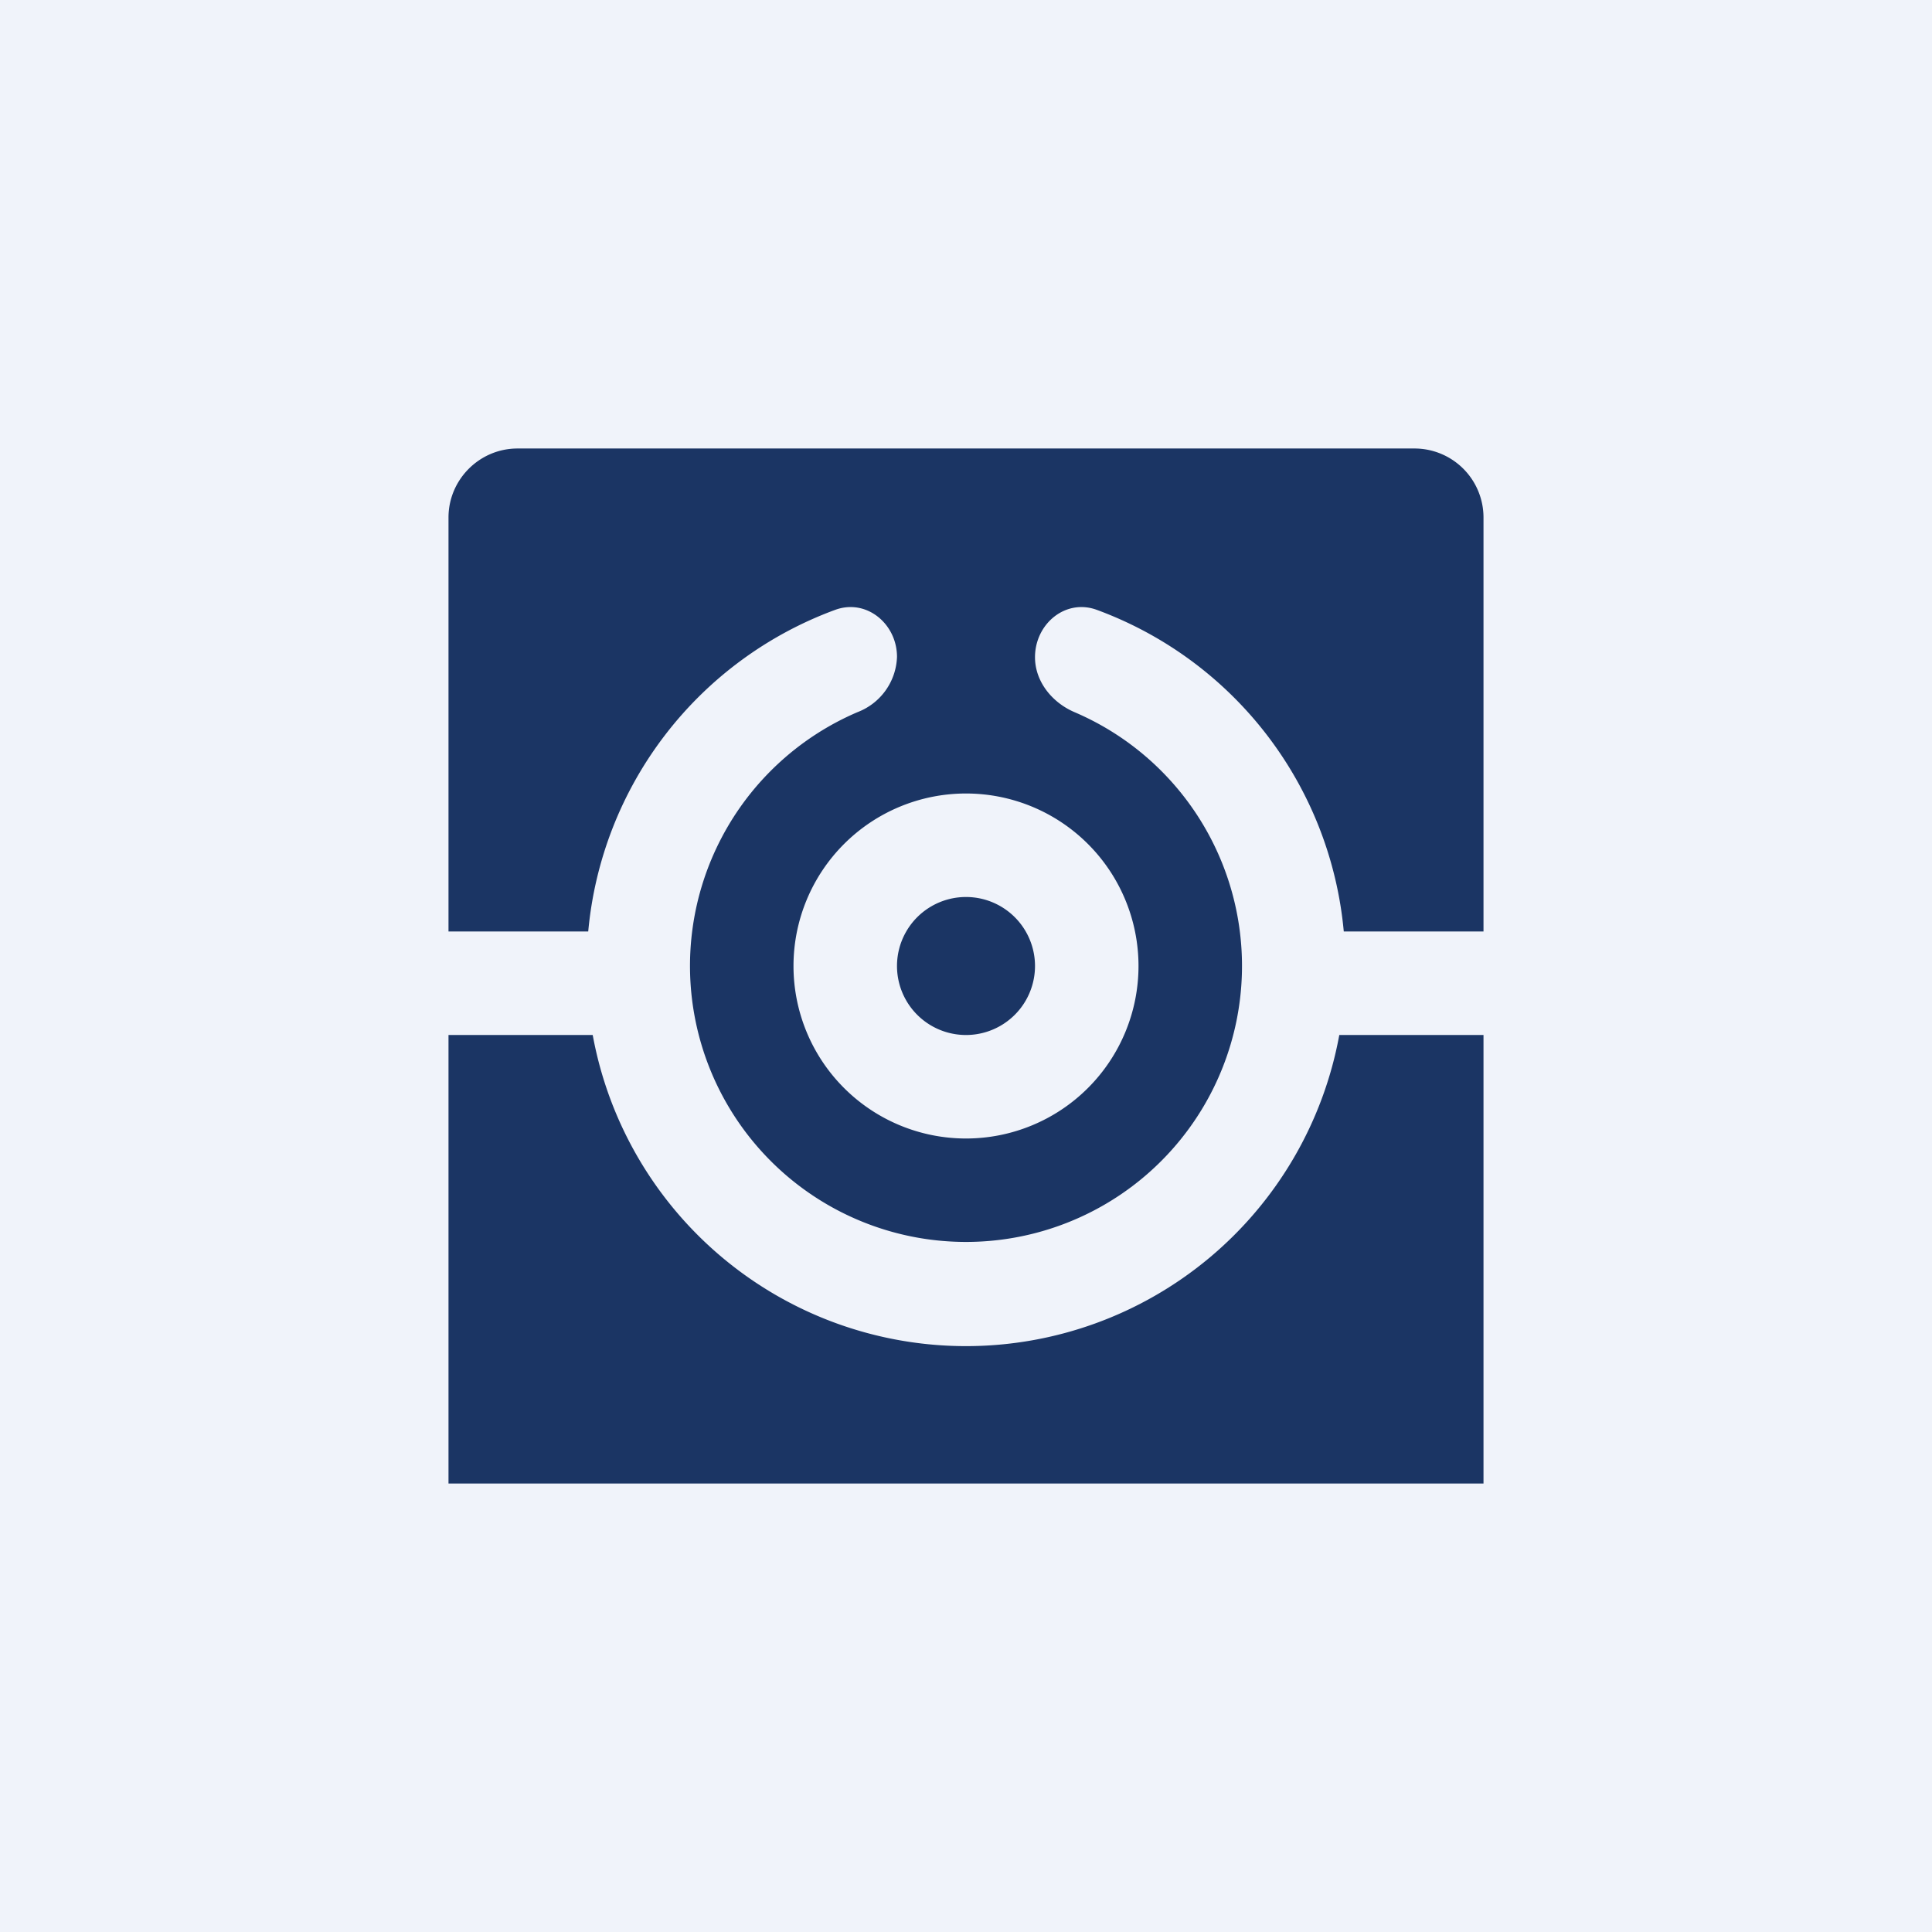
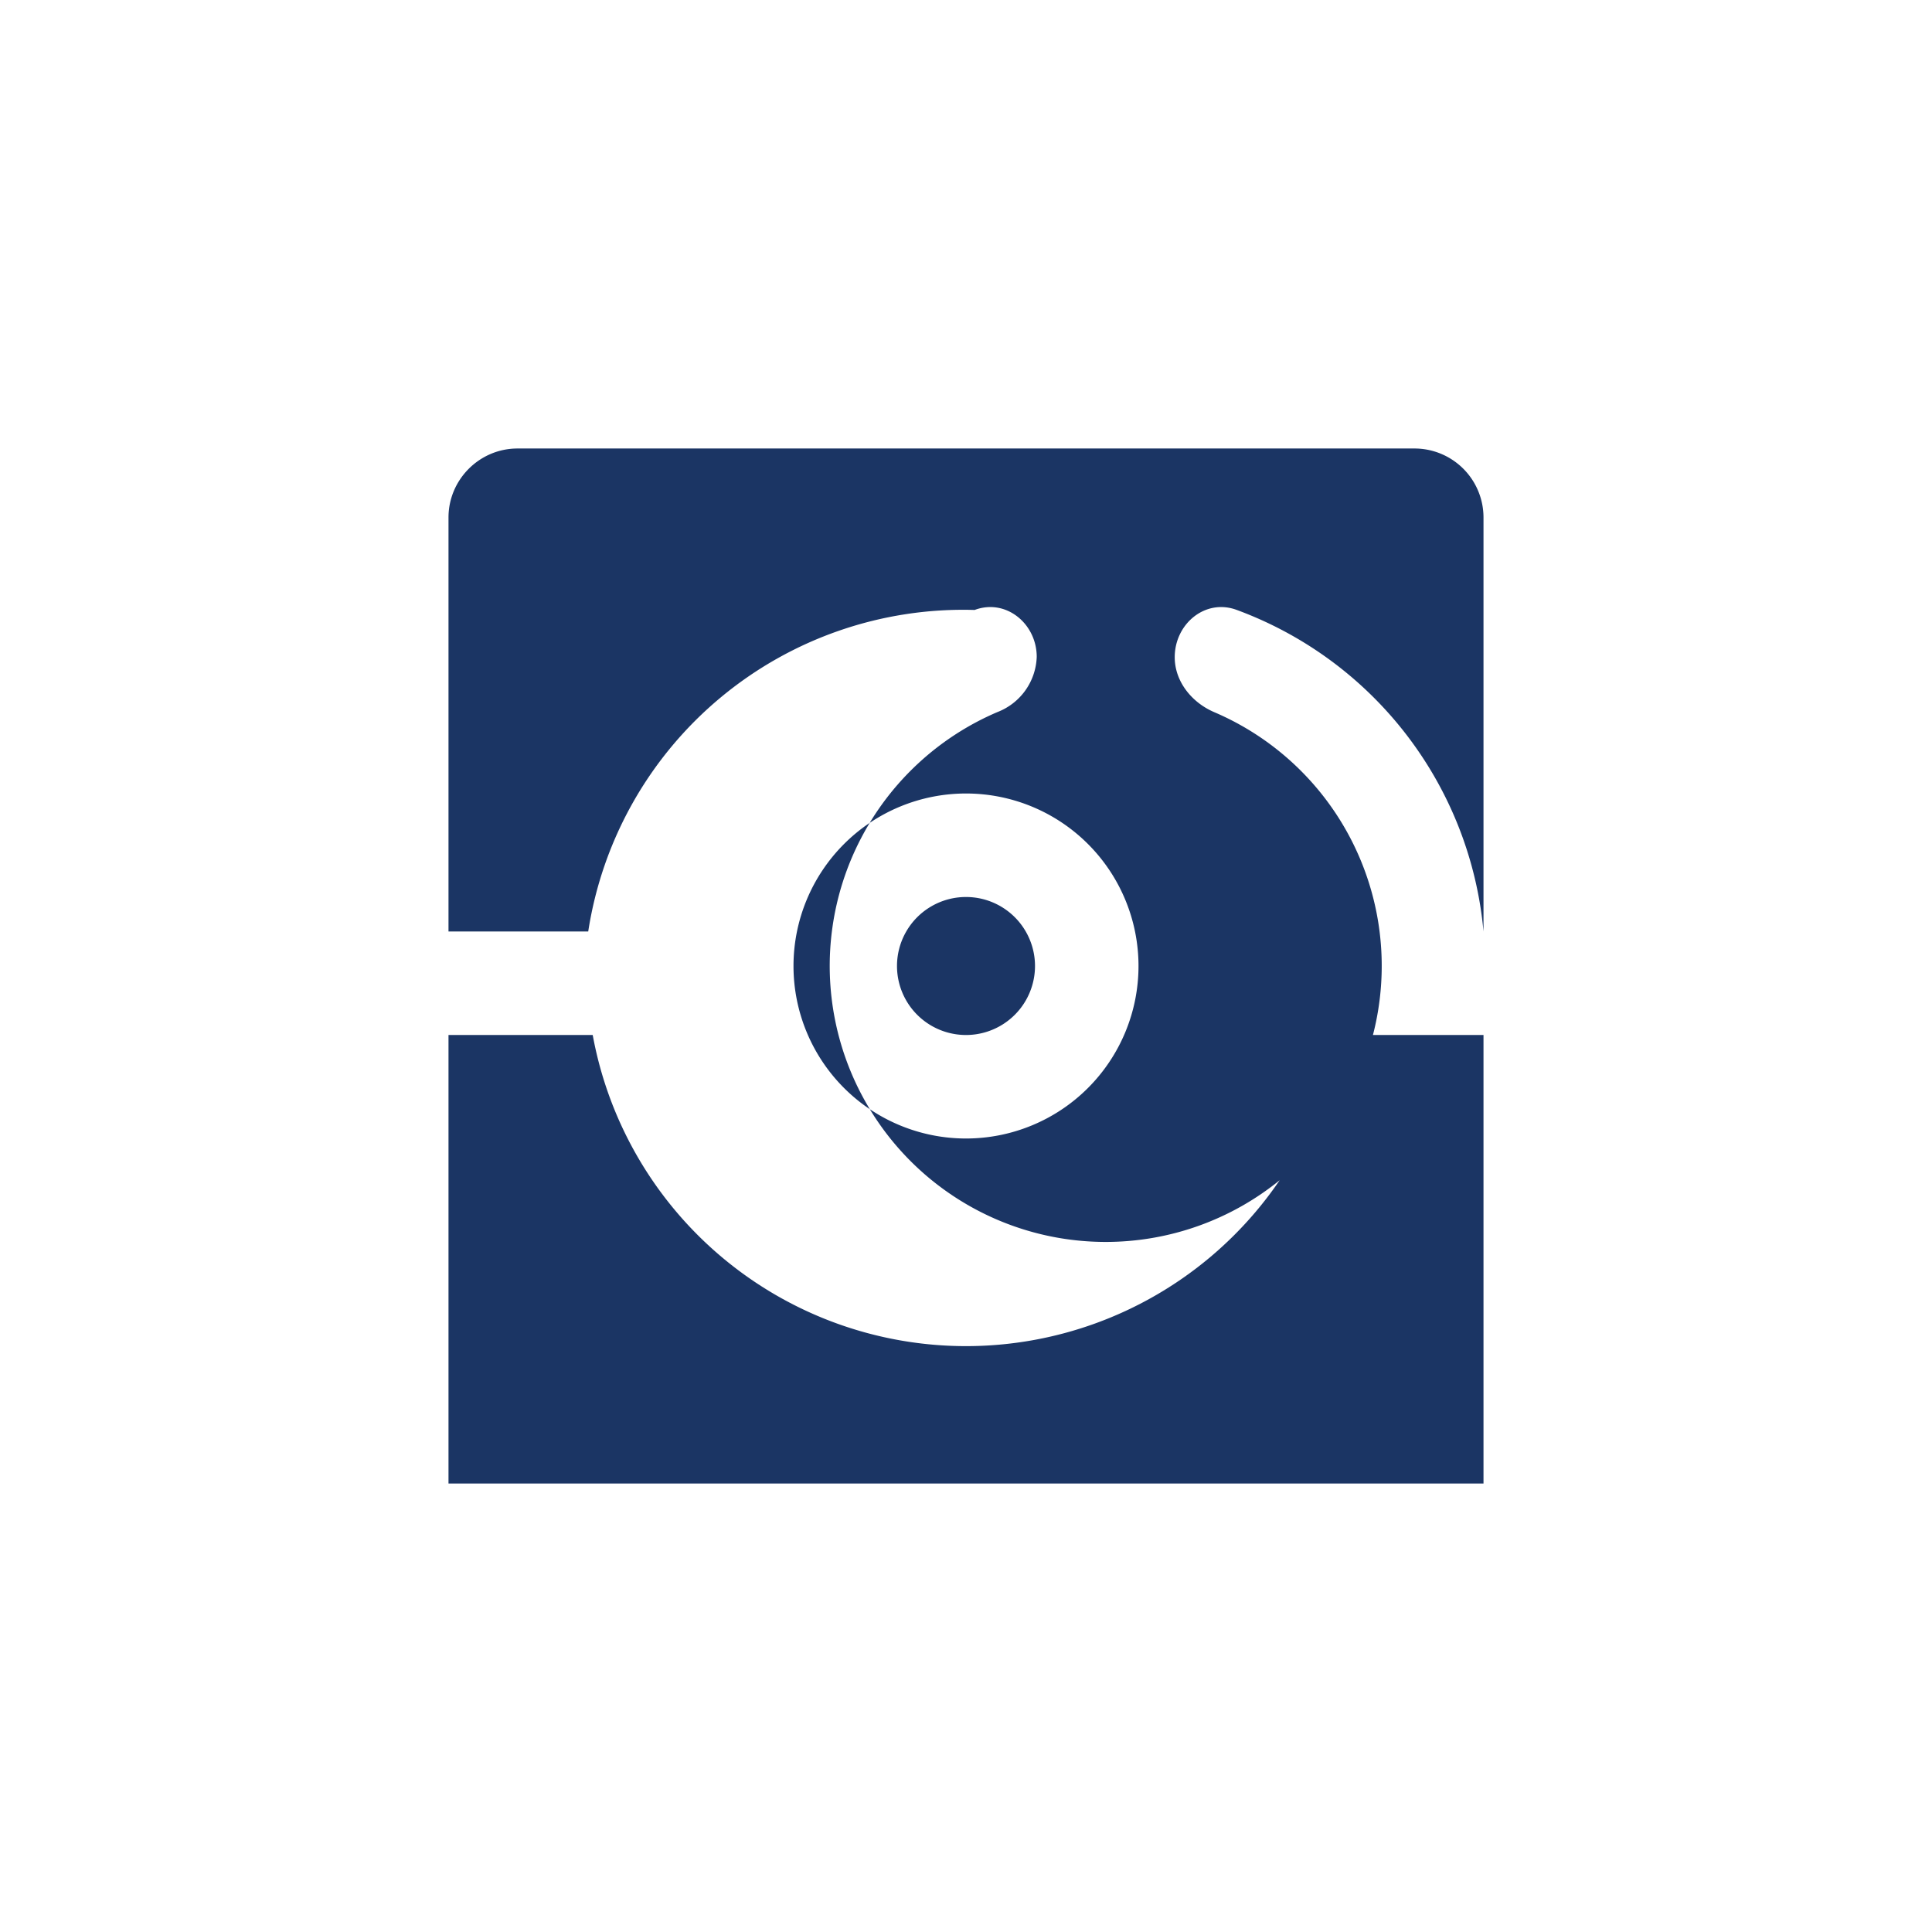
<svg xmlns="http://www.w3.org/2000/svg" width="56" height="56" viewBox="0 0 56 56">
-   <path fill="#F0F3FA" d="M0 0h56v56H0z" />
-   <path d="M17.18 30a11 11 0 0 0 21.64 0H43v13H13V30h4.18ZM41 13a2 2 0 0 1 2 2v12h-4.05a11 11 0 0 0-7.15-9.32c-.91-.34-1.8.4-1.8 1.37 0 .7.49 1.31 1.14 1.59a8 8 0 1 1-6.28 0 1.78 1.78 0 0 0 1.14-1.6c0-.96-.89-1.7-1.8-1.36A11 11 0 0 0 17.05 27H13V15c0-1.1.9-2 2-2h26ZM28 23a5 5 0 1 0 0 10 5 5 0 0 0 0-10Zm0 3a2 2 0 1 1 0 4 2 2 0 0 1 0-4Z" fill="#1B3564" />
+   <path d="M17.18 30a11 11 0 0 0 21.64 0H43v13H13V30h4.18ZM41 13a2 2 0 0 1 2 2v12a11 11 0 0 0-7.15-9.32c-.91-.34-1.8.4-1.8 1.37 0 .7.49 1.31 1.14 1.59a8 8 0 1 1-6.28 0 1.78 1.78 0 0 0 1.14-1.6c0-.96-.89-1.7-1.8-1.36A11 11 0 0 0 17.05 27H13V15c0-1.1.9-2 2-2h26ZM28 23a5 5 0 1 0 0 10 5 5 0 0 0 0-10Zm0 3a2 2 0 1 1 0 4 2 2 0 0 1 0-4Z" fill="#1B3564" />
</svg>